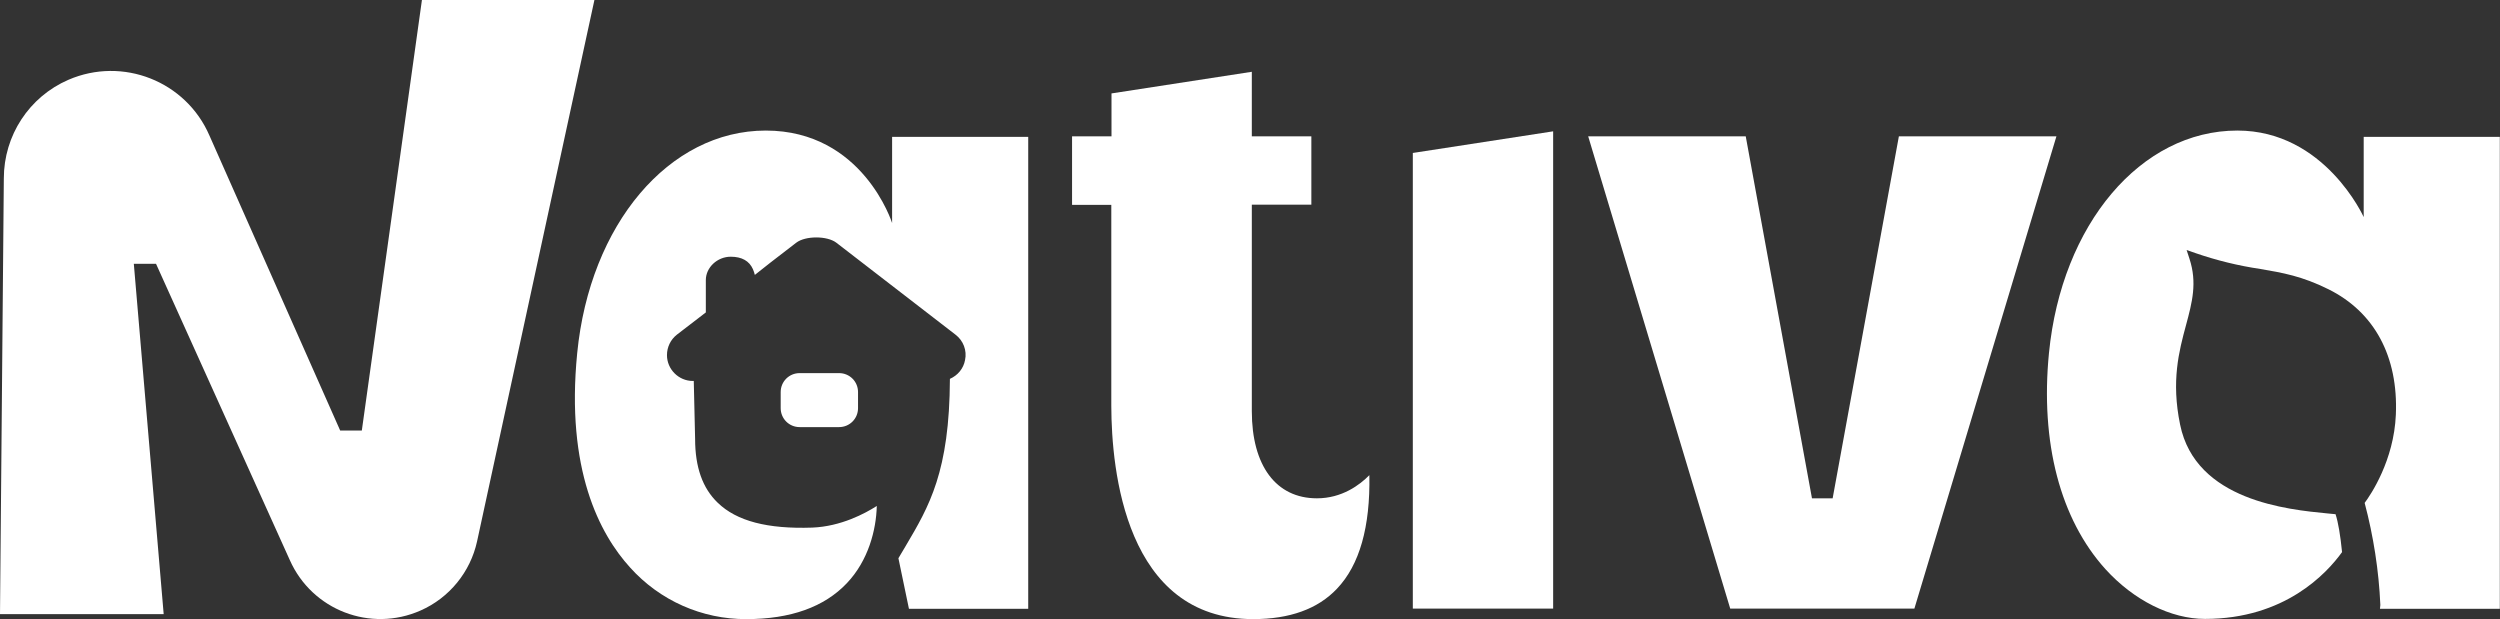
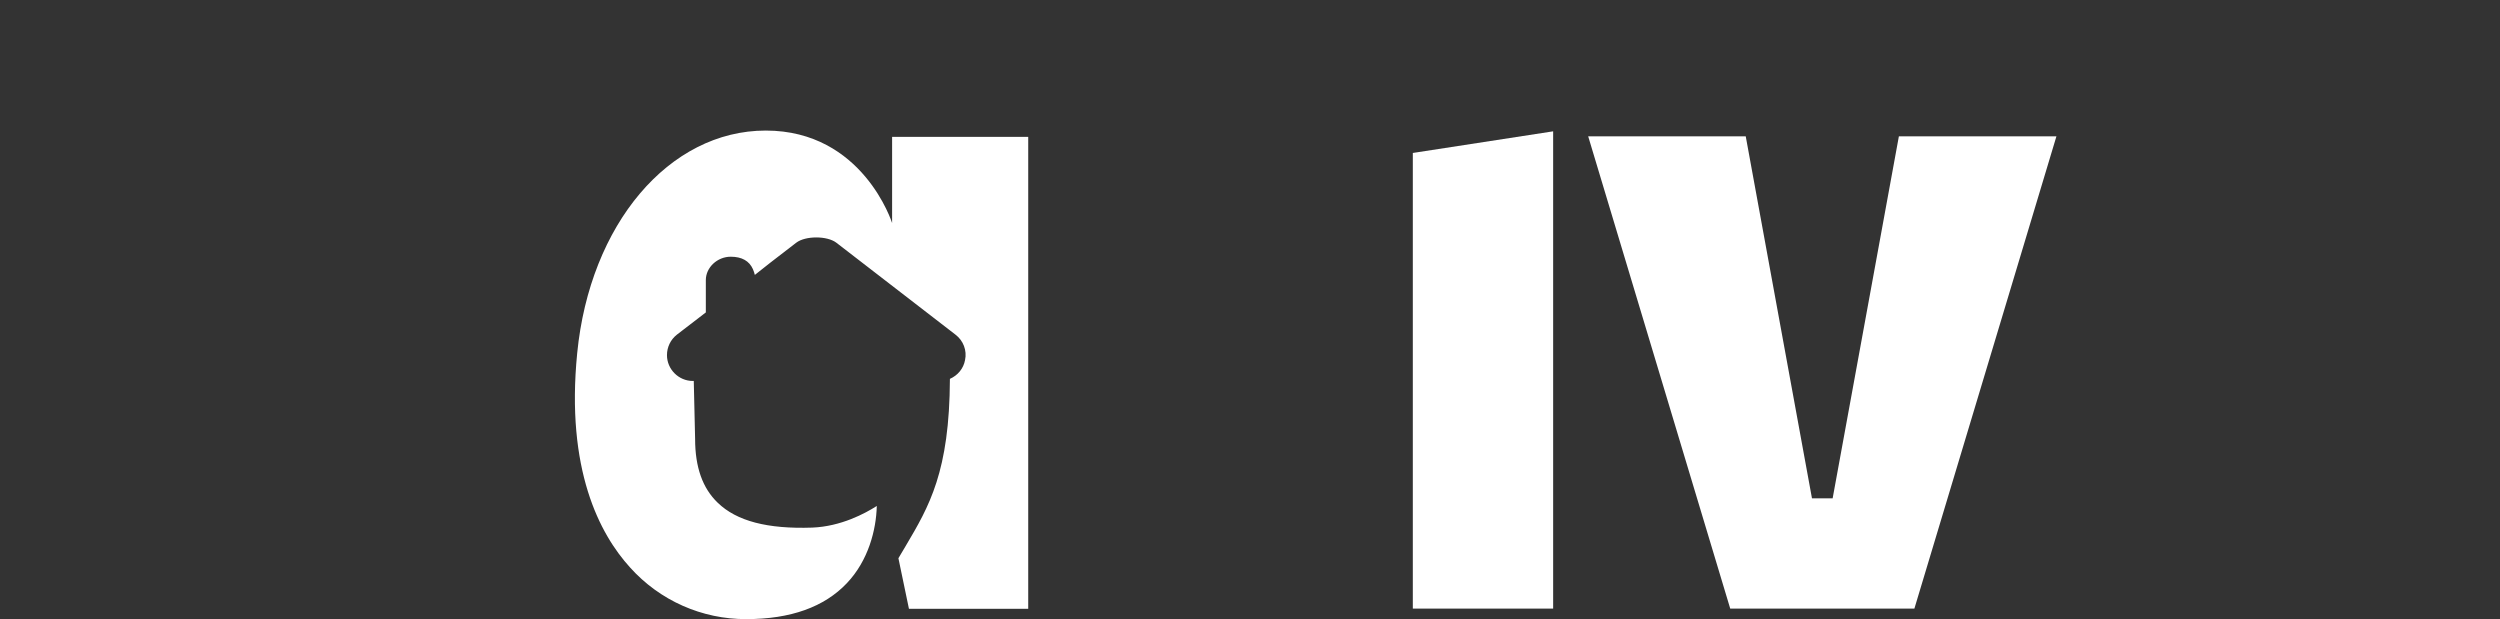
<svg xmlns="http://www.w3.org/2000/svg" version="1.1" id="Слой_1" x="0px" y="0px" viewBox="0 0 1305.9 323.4" style="enable-background:new 0 0 1305.9 323.4;" xml:space="preserve">
  <rect x="0" y="0" width="1305.9" height="323.4" fill="#333333" stroke="none" />
  <style type="text/css">
	.st0{fill:#FFFFFF;}
</style>
  <g id="Слой_2_1_">
    <g id="Слой_1-2">
-       <path class="st0" d="M1243.2,318h62.6V71.5h-71.1v41.9c0,0-20.3-45.2-66-45.2c-50.4,0-91.8,48.9-98.4,116.2    c-4.6,46.8,5.9,86.8,29.5,112.9c14.8,16.3,34.2,26,52,26c41.7,0,63.6-23.8,71.6-34.9c-0.9-8.9-2-15.5-3.4-19.8    c-1.2-0.1-2.6-0.3-4.2-0.4c-20.6-2-68.9-6.6-77-46.4c-4.7-22.8-0.6-38.3,3.1-52c3.2-11.9,5.9-22.1,1.8-34.6l-1.5-4.6l4.6,1.6    c11,3.8,22.4,6.6,33.9,8.3c11.7,2,21.7,3.7,35.6,10.6c24,11.9,36.5,35.1,35.2,65.5c-1,23.9-13.1,41.8-16.3,46.1    c4.6,17.4,7.4,35.3,8.2,53.3L1243.2,318z" />
-       <path class="st0" d="M249.2,282.8L310.5,0h-90.1L189,224.9h-11.3L109.4,70.8C97.1,42.4,64.1,29.4,35.7,41.7    C15.2,50.6,2,70.8,2,93.2L0,320.8h85.5l-15.6-183h11.6l69.9,154.8c11.6,26.1,42.1,37.9,68.3,26.3    C234.7,312.3,245.7,298.8,249.2,282.8z" />
      <polygon class="st0" points="738,79.9 738,317.9 811.3,317.9 811.3,68.6   " />
-       <path class="st0" d="M654.6,323.4c19.1,0,33.8-5.3,43.8-15.9c11.8-12.4,17.4-32.3,16.9-59.3c-5,5.1-14.3,12.1-27.4,12.1    c-21.3,0-34-17-34-45.5V106.9H685V71.2h-31.1V37.5l-73.3,11.3v22.4H560V107h20.5v105.1C580.6,245.5,587.8,323.4,654.6,323.4z" />
      <polygon class="st0" points="991.9,71.2 957.3,260.3 946.5,260.3 911.9,71.2 829.6,71.2 903.8,317.9 1000,317.9 1074.2,71.2   " />
      <path class="st0" d="M537.1,318V71.5H466v45c0,0-15.2-48.3-66-48.3c-50.5,0-91.9,48.9-98.5,116.3c-6,60.8,11.7,94.4,27.6,111.9    c15.5,17.3,37.6,27.1,60.8,27c23,0,40.7-6.3,52.5-18.8c11.2-11.8,15.3-27.8,15.6-40.3c-6.1,3.9-18.7,10.7-33.7,11.3    c-23.4,0.8-39.5-3.4-49.4-13c-7.9-7.6-11.8-18.5-11.8-33.4l-0.7-30.2h-0.5c-7.4,0-13.5-6.1-13.5-13.5c0-4.2,1.9-8.1,5.2-10.7    l15.1-11.6v-16.9c0-6.6,6-12.2,13-12.2c5.8,0,9.7,2.2,11.6,6.5c0.4,1,0.8,2,1,3l8.1-6.4l13.5-10.4c4.8-3.7,16.2-3.7,21,0l62.2,48    c4.1,3.1,6.1,8.3,5,13.3c-0.8,4.4-3.8,8-7.9,9.8c-0.2,48.5-10.8,66.5-23.1,87.3c-1.2,2.1-2.5,4.2-3.8,6.4l5.5,26.4H537.1z" />
-       <path class="st0" d="M417.7,194.9h20.6c5.5,0,9.9,4.4,9.9,9.9v8.4c0,5.5-4.4,9.9-9.9,9.9h-20.6c-5.5,0-9.9-4.4-9.9-9.9v-8.4    C407.8,199.3,412.2,194.9,417.7,194.9z" />
    </g>
  </g>
</svg>